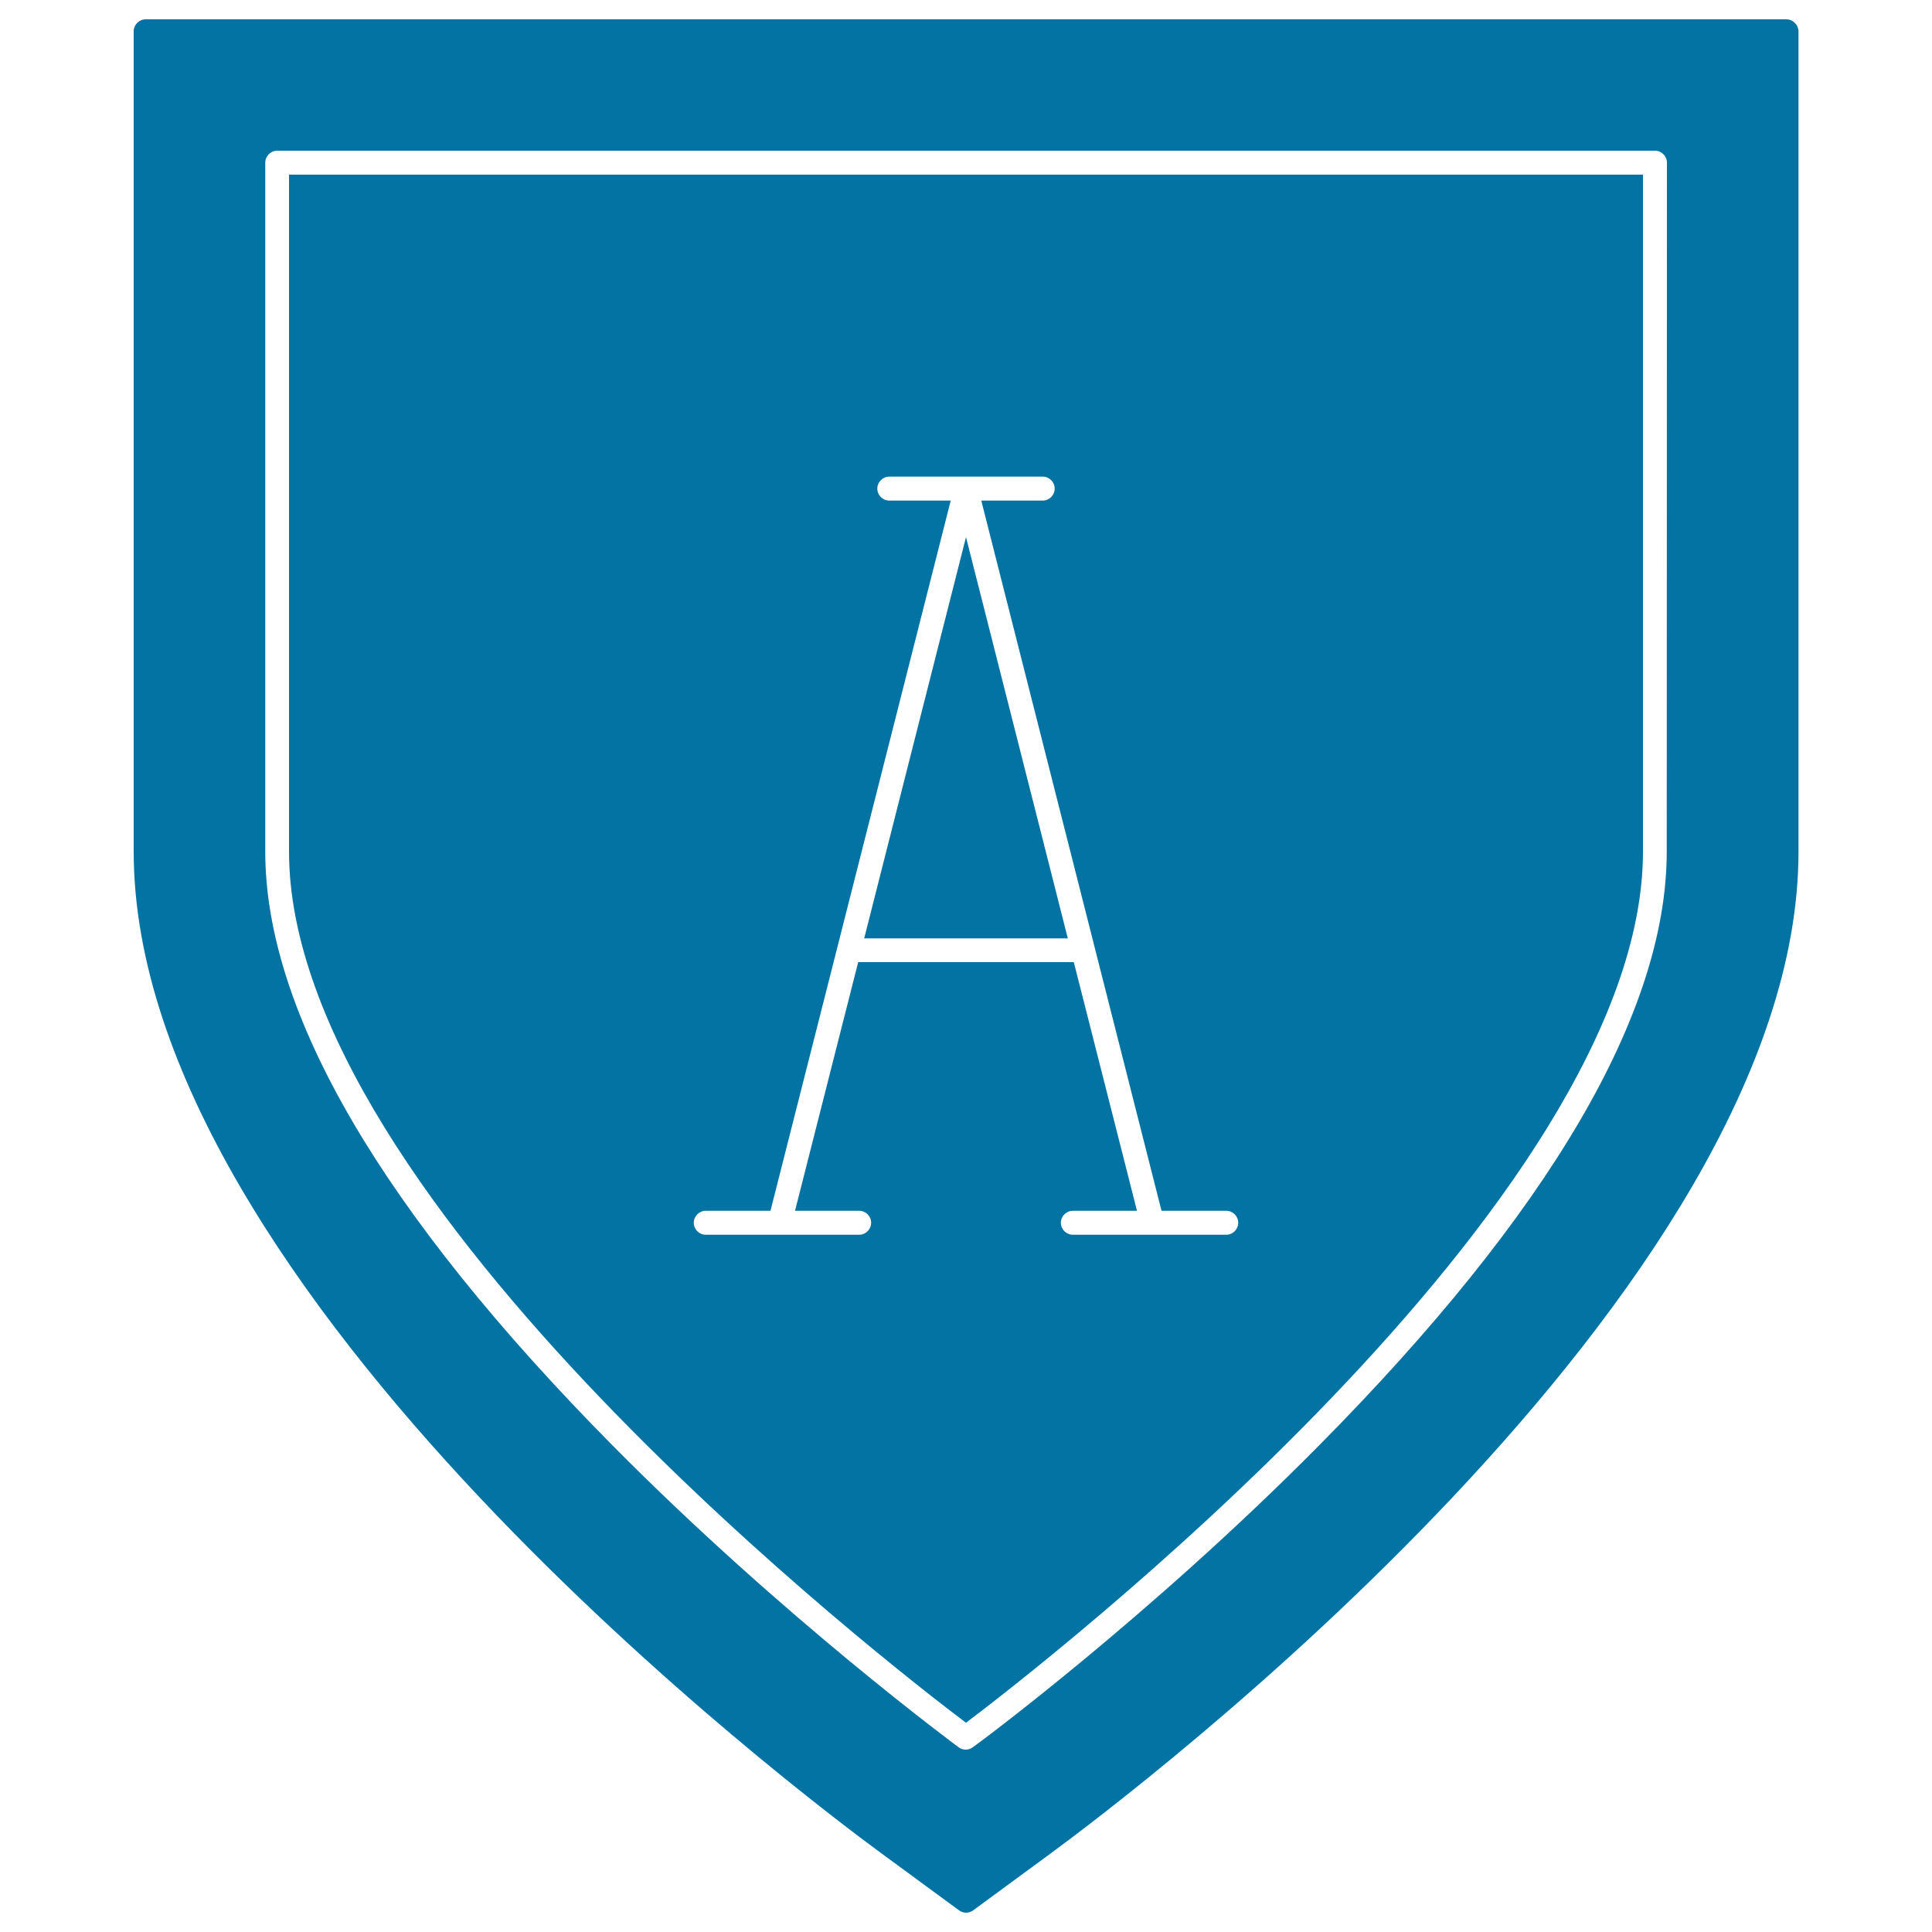
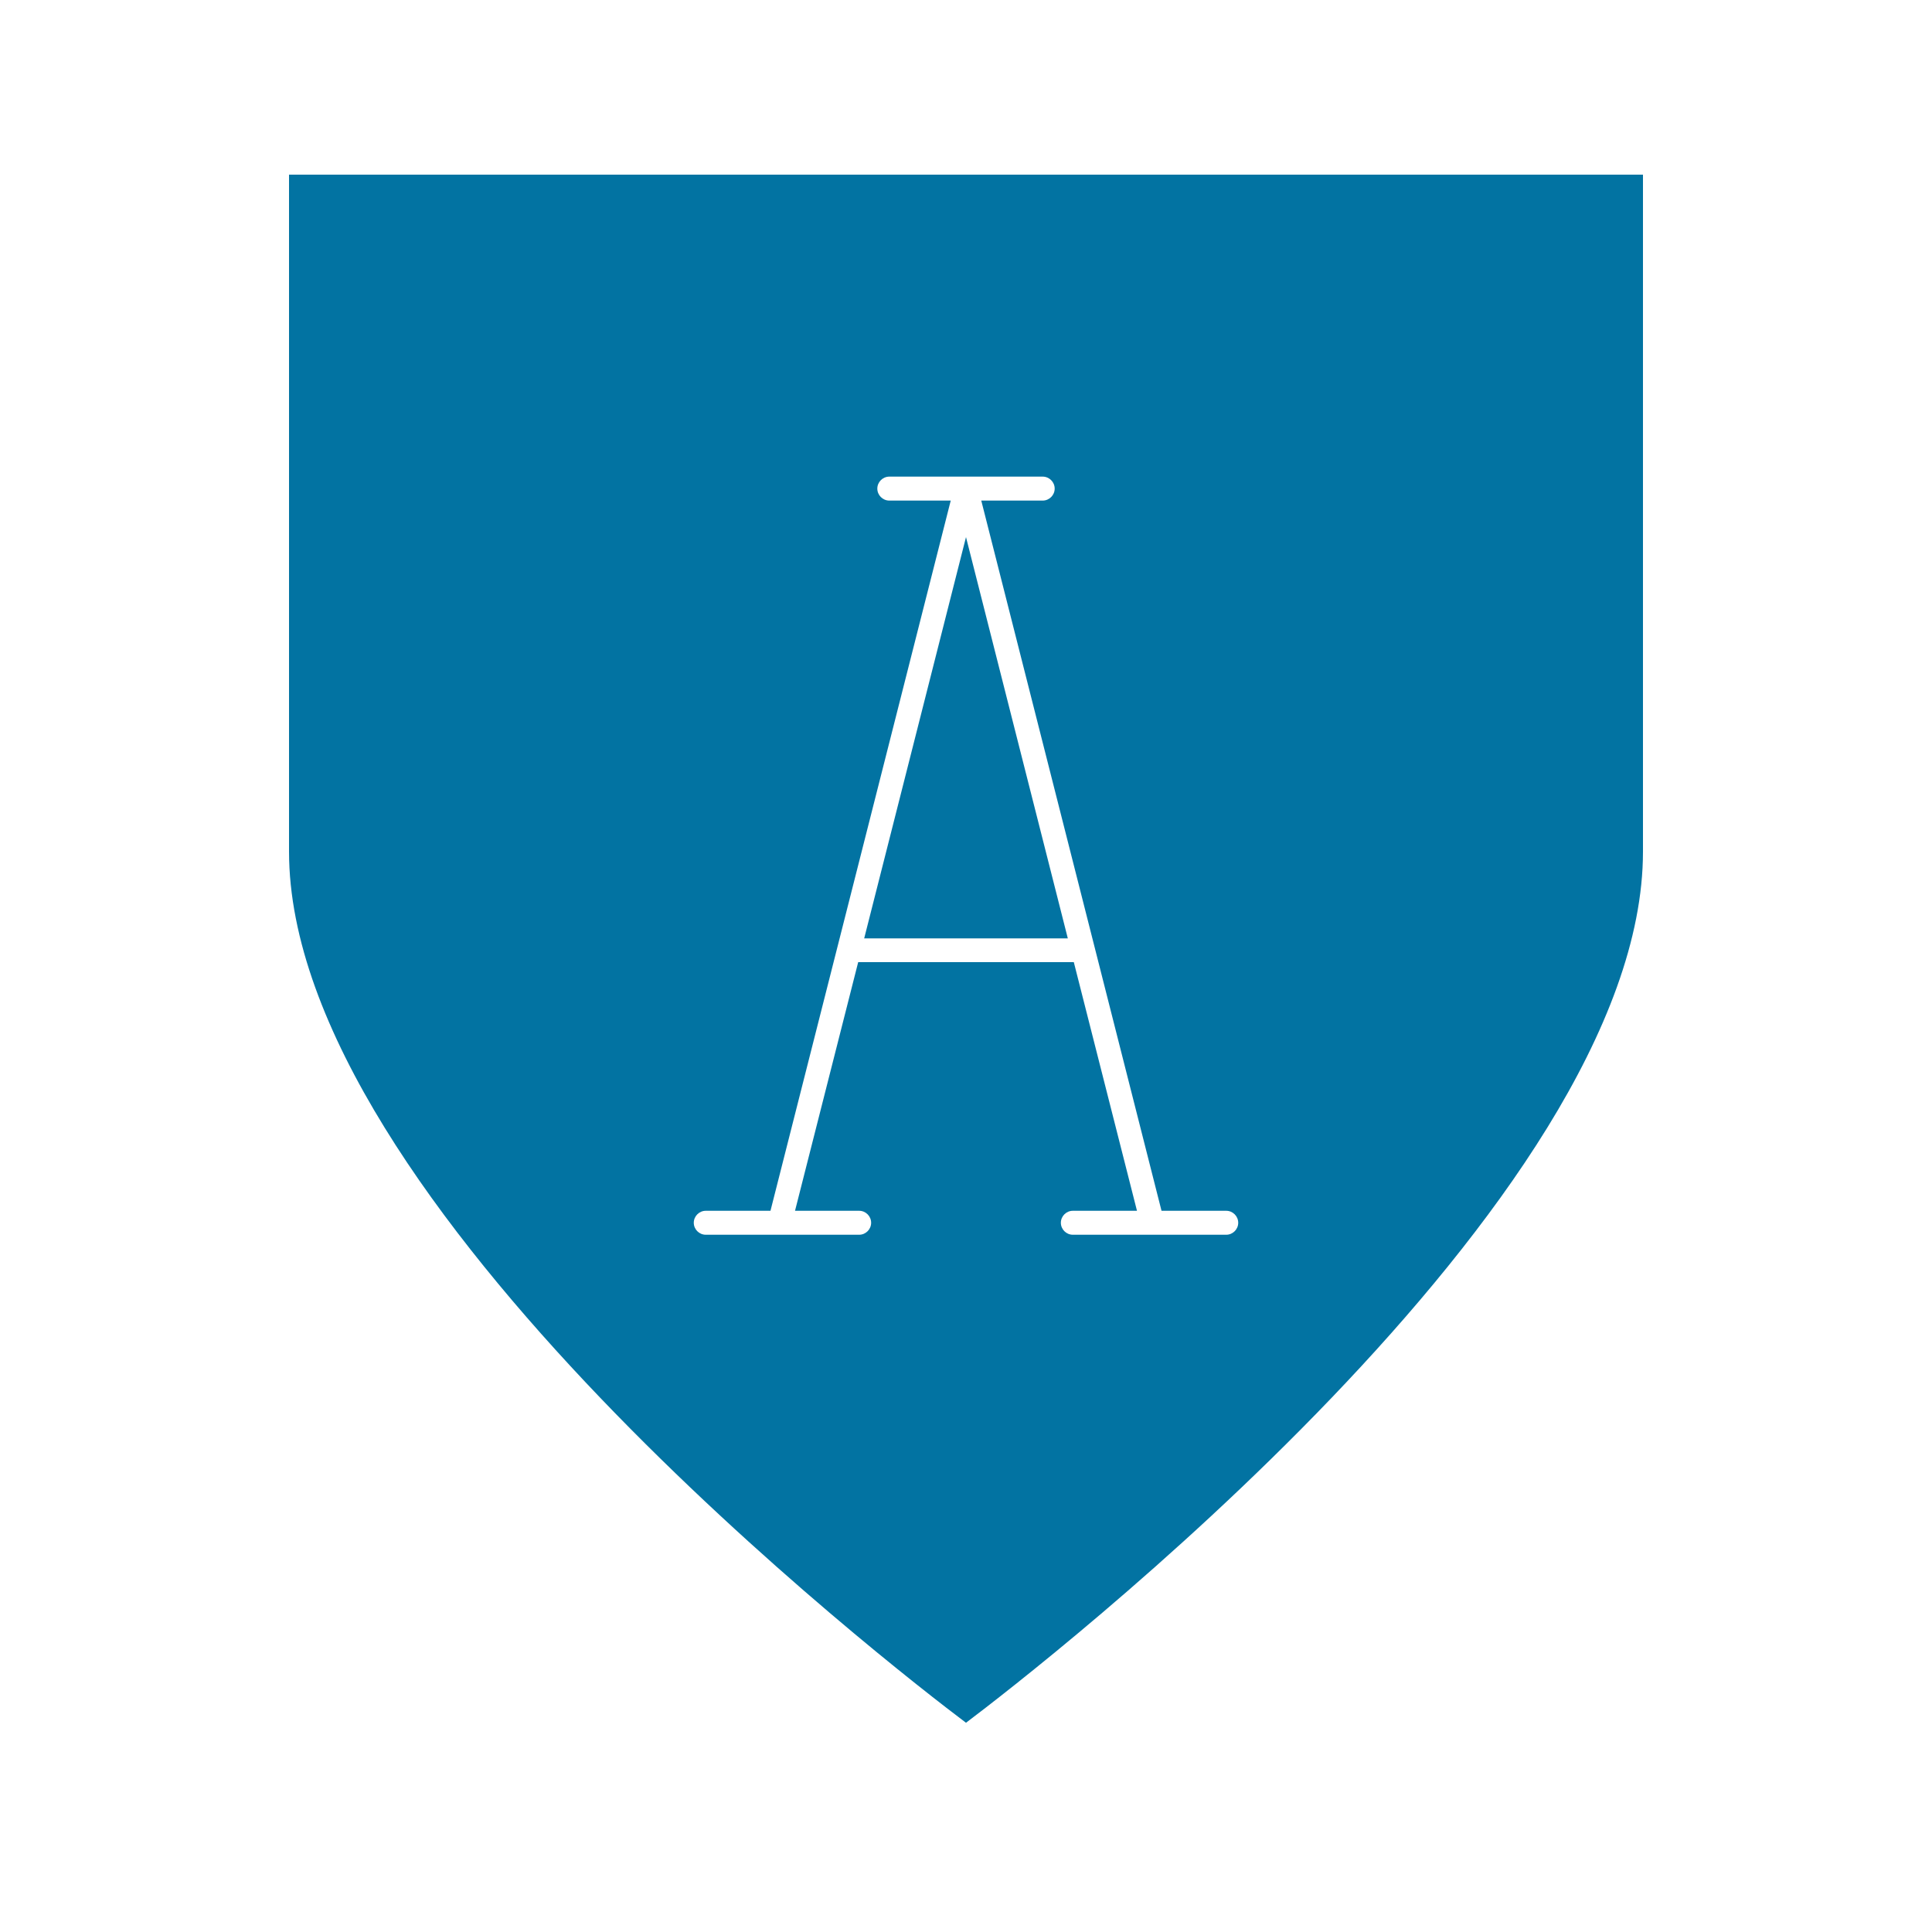
<svg xmlns="http://www.w3.org/2000/svg" viewBox="0 0 1000 1000" style="fill:#0273a2">
  <title>Shield Shape With Letter A SVG icon</title>
  <g>
    <g>
      <polygon points="552.7,485.7 500,278 447.3,485.7 500,485.7 " />
      <path d="M149.6,440.8c0,181,312.8,422.6,350.4,450.9c37.6-28.4,350.4-270,350.4-450.9V90.4H149.6V440.8z M365.3,626.7h33.5l93.3-367.6h-31.8c-3.4,0-6.2-2.8-6.2-6.2c0-3.4,2.8-6.2,6.2-6.2h79.4c3.4,0,6.2,2.8,6.2,6.2c0,3.4-2.8,6.2-6.2,6.2h-31.8l93.3,367.6h33.5c3.4,0,6.2,2.8,6.2,6.2c0,3.4-2.8,6.2-6.2,6.2h-79.4c-3.4,0-6.2-2.8-6.2-6.2c0-3.4,2.8-6.2,6.2-6.2h33.2L555.8,498H500h-55.8l-32.7,128.7h33.2c3.4,0,6.2,2.8,6.2,6.2c0,3.4-2.8,6.2-6.2,6.2h-79.4c-3.4,0-6.2-2.8-6.2-6.2C359.1,629.5,361.9,626.7,365.3,626.7z" />
-       <path d="M924.6,10H75.4c-3.4,0-6.2,2.8-6.2,6.2v424.6c0,227.9,347.3,489.4,386.9,518.4l40.3,29.6c1.1,0.8,2.4,1.2,3.6,1.2c1.3,0,2.6-0.4,3.7-1.2l40.3-29.6c39.6-29.1,386.9-290.6,386.9-518.4V16.2C930.8,12.8,928,10,924.6,10z M862.7,440.8c0,83.4-60.6,186.8-180.1,307.5c-88.5,89.4-178.1,155.5-179.1,156.1c-1.1,0.8-2.4,1.2-3.7,1.2c-1.3,0-2.6-0.4-3.6-1.2c-0.9-0.7-90.6-66.8-179-156.1C197.8,627.6,137.3,524.1,137.3,440.8V84.2c0-3.4,2.8-6.2,6.2-6.2h713.1c3.4,0,6.2,2.8,6.2,6.2L862.7,440.8L862.7,440.8z" />
    </g>
  </g>
</svg>